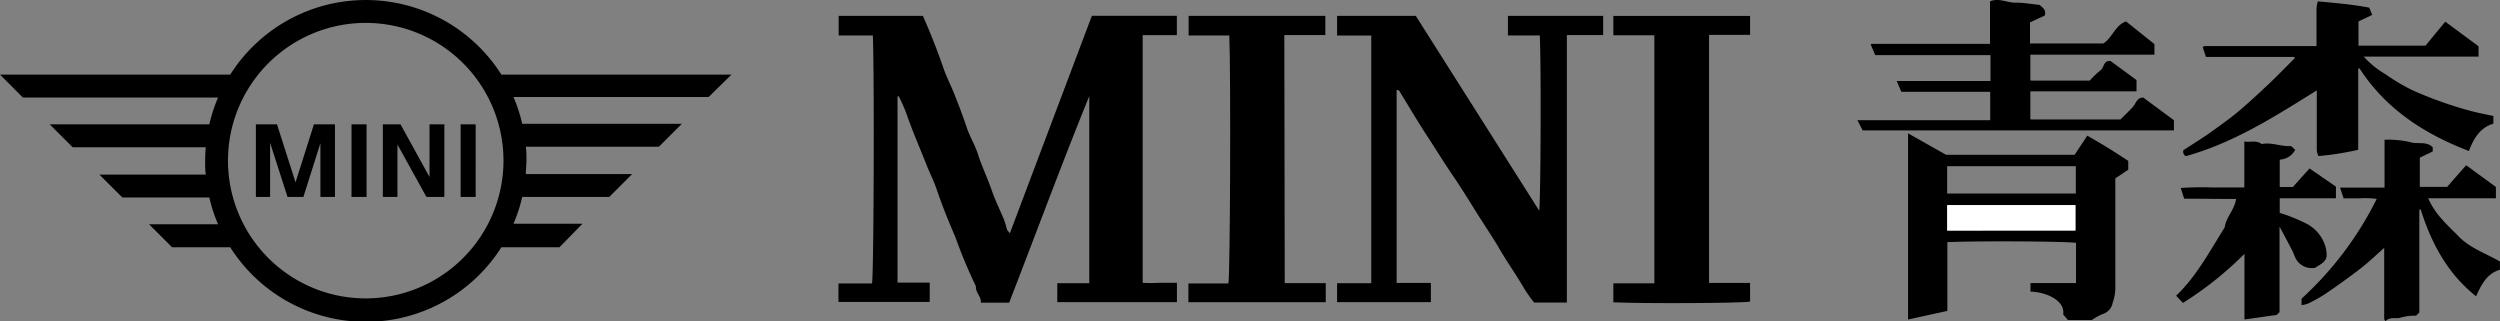
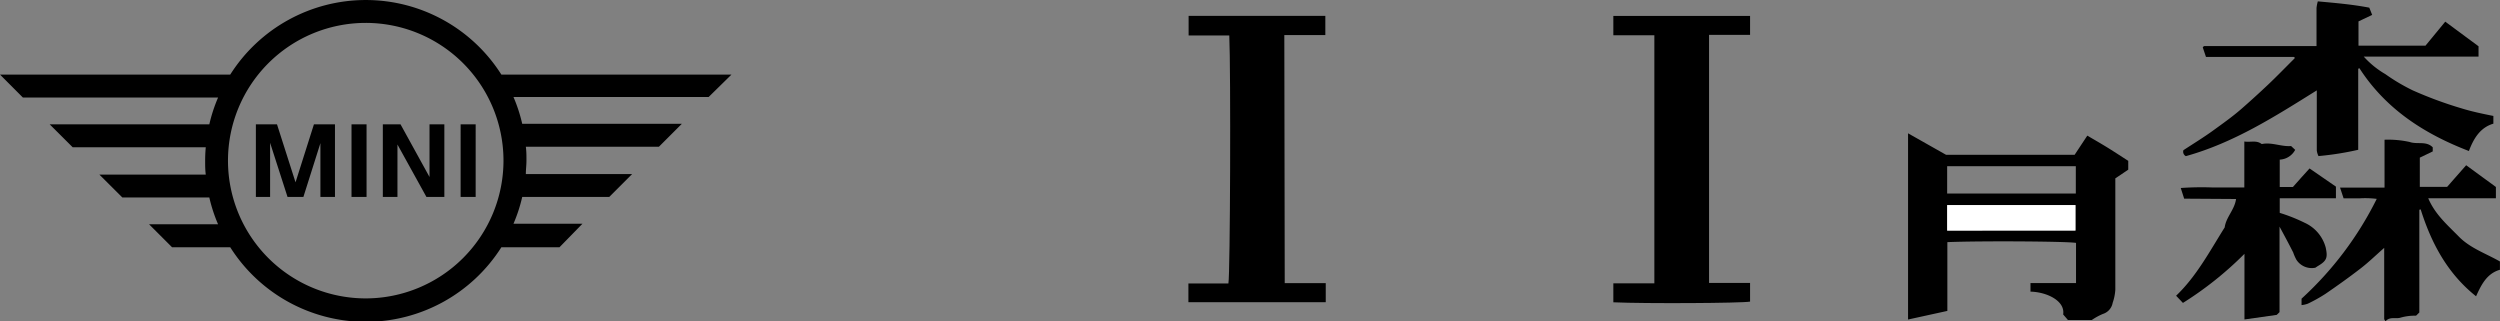
<svg xmlns="http://www.w3.org/2000/svg" viewBox="0 0 365.7 47">
  <rect x="0" y="0" width="365.7" height="47" fill="#808080" stroke="none" />
  <defs>
    <style>.cls-1{fill:#fff;}</style>
  </defs>
  <g id="レイヤー_2" data-name="レイヤー 2">
    <g id="レイヤー_1-2" data-name="レイヤー 1">
-       <path d="M147.62,44.27h-4.14c.09-.9-.81-1.48-.72-2.39a71.69,71.69,0,0,1-3-7.18c-1-2.31-1.94-4.61-2.74-7-.41-1.21-1-2.35-1.47-3.53-1-2.56-2.12-5.07-3-7.67a25.93,25.93,0,0,0-1.08-2.42.16.16,0,0,0-.09,0s-.09.08-.09.12c0,9,0,18,0,27.14H136v2.83H122.65V41.47h4.91c.26-1.44.35-30.7.12-36.28h-5V2.32H135c1.09,2.48,2.1,5,3,7.63.41,1.2,1,2.34,1.48,3.52.72,1.77,1.39,3.56,2,5.37.44,1.24,1.15,2.39,1.55,3.65.57,1.77,1.37,3.46,2,5.23.41,1.21.95,2.37,1.46,3.54a10.83,10.83,0,0,1,.78,2.22c.05.23.29.42.45.65l12-31.82h12.43V5.14h-5V41.37a21.61,21.61,0,0,0,2.43,0c.84,0,1.69,0,2.58,0V44.2h-17.5V41.43h4.68V14.06C155.26,24.07,151.54,34.19,147.62,44.27Z" />
-       <path d="M229.2,44.25h-4.79a19.67,19.67,0,0,1-1.34-1.87c-1.27-2.19-2.76-4.25-4-6.44-1-1.66-2.09-3.26-3.12-4.91-1.13-1.81-2.26-3.64-3.47-5.41s-2.5-3.86-3.75-5.78c-1.36-2.08-2.62-4.22-3.92-6.34a.56.56,0,0,0-.51-.36V41.39c.76,0,1.59,0,2.42,0s1.69,0,2.59,0V44.2H195.59V41.43h5V5.2h-5V2.32H207.1l18.05,28.49c.22-1.22.31-21,.09-25.62h-4.66V2.32h13.93V5.13H229.2Z" />
      <path d="M187.93,41.42h6v2.79H173.84V41.47h5.85c.27-1.39.36-31.19.13-36.28h-5.95V2.32h20V5.13h-6Z" />
      <path d="M256,2.33V5.1h-6V41.39H256v2.73c-1.24.23-15.33.31-20,.1V41.45h6V5.16h-6V2.33Z" />
      <path d="M303.68,41.41V35.53c-1.35-.23-14-.31-18.82-.11V45.48l-5.75,1.26V19.5l5.55,3.14h18.82l1.85-2.8c1.07.63,2.11,1.22,3.12,1.85s1.95,1.25,2.87,1.84v1.29l-1.89,1.27v1.34c0,5,0,10,0,14.94a7.11,7.11,0,0,1-.39,1.93,2.08,2.08,0,0,1-1.42,1.62,8.8,8.8,0,0,0-1.63.89h-3.49L301.8,46c.31-2-2.39-3.28-4.78-3.34V41.41Zm-18.85-13.1h18.82v-4H284.83Zm0,5.42H303.6V30H284.83Z" />
      <path d="M339.05.2c2.62.24,5,.44,7.53.92L347,2.18l-2,.95V6.68h9.8l2.89-3.51,4.87,3.6V8.28H345.77a13.17,13.17,0,0,0,3.17,2.57,27.93,27.93,0,0,0,4,2.37,58.06,58.06,0,0,0,7.2,2.65c1.46.45,3,.77,4.59,1.09v1.13c-1.88.55-2.86,2.09-3.58,4-6.52-2.51-12.14-6.12-16-12.09a.15.15,0,0,0-.11,0s-.08.07-.08.12c0,3.91,0,7.83,0,11.79a43,43,0,0,1-5.81.92,2.57,2.57,0,0,1-.25-.82c0-2.49,0-5,0-7.47V13.22c-6.17,3.85-12.13,7.66-19.15,9.62a.72.72,0,0,1-.36-.87c1.53-1,3-1.9,4.35-2.88s2.8-2,4.12-3.15,2.66-2.37,3.95-3.59,2.57-2.55,3.85-3.82c0,0,0-.08,0-.11s-.08-.09-.12-.09H322.69l-.47-1.4.11-.13a.25.25,0,0,1,.13-.06h16.4c0-1.88,0-3.72,0-5.57A5.83,5.83,0,0,1,339.05.2Z" />
-       <path d="M307.67,6.36c1.32-.82,1.74-2.67,3.32-3.23l4.16,3.32V8H297v3.73l0,0a.25.25,0,0,0,.14.06h8.56a12.11,12.11,0,0,1,1.54-1.49c.57-.39.43-1.51,1.5-1.37l3.79,2.78v1.65H297v4.06s0,0,0,0a.25.25,0,0,0,.13.06h13.05c.55-.55,1.16-1.13,1.73-1.74s.63-1.46,1.6-1.47L318,17.58v1.49H272.47l-.77-1.49h19.43V13.43h-13l-.68-1.58h13.72V8.06H274.31l-.65-1.52a.18.18,0,0,1,0-.06.25.25,0,0,1,.13-.06h17.31V.2c1.29-.55,2.47.2,3.69.19s2.36.21,3.58.33c.33.37,1,.63.74,1.55l-2.16,1V6.36Z" />
      <path d="M348.76,46.69V36.26c-1.21,1.06-2.27,2.1-3.44,3-1.68,1.3-3.41,2.53-5.16,3.73a22.51,22.51,0,0,1-2.59,1.44,3.74,3.74,0,0,1-.9.2v-.94a49.62,49.62,0,0,0,11-14.6,13.73,13.73,0,0,0-2.45-.08c-.79,0-1.58,0-2.4,0l-.52-1.57h6.51v-7a14.58,14.58,0,0,1,3.68.33c1.12.39,2.41-.19,3.37.78v.6l-1.89.91v4.27h4l2.78-3.16,4.35,3.18V29H355.2c1,2.36,2.82,3.92,4.49,5.62s4,2.48,6,3.63v1.21c-1.92.55-2.73,2.2-3.49,3.88C358,40,355.65,35.55,354.1,30.64c0,0-.08,0-.11,0s-.09.08-.09.12V45.71l-.48.47a7.59,7.59,0,0,0-2.25.28c-.7.24-1.56-.21-2.22.54Z" />
      <path d="M319.5,29.06,319,27.5a43.7,43.7,0,0,1,4.57-.08c1.54,0,3.08,0,4.73,0V20.7c.92.14,1.76-.22,2.51.35a.29.29,0,0,0,.16,0c1.42-.25,2.77.43,4.17.31l.6.56a2.7,2.7,0,0,1-2.26,1.43v4h1.93L336.61,26l1.23-1.36,3.86,2.66V29h-8.22v2.14a24.25,24.25,0,0,1,3.63,1.44,5.57,5.57,0,0,1,3.09,3.61c.3,1.42.22,1.92-1.08,2.69-.14.08-.26.17-.43.28A2.66,2.66,0,0,1,335.92,38a6.52,6.52,0,0,1-.47-1.07c-.59-1.16-1.2-2.31-2-3.78V45.66l-.41.4-4.72.67v-9.6a50.56,50.56,0,0,1-9,7.18l-1-1.05c3-2.86,4.94-6.55,7.11-10,.19-1.49,1.45-2.58,1.66-4.15Z" />
      <path class="cls-1" d="M284.83,33.73V30H303.6v3.72Z" />
      <path d="M39.51,28.81H37.43V18.19h3.09l2.71,8.48,2.69-8.48H49V28.81H46.87V20.94l-2.49,7.87H42.06l-2.55-7.92Zm14.11,0h-2.2V18.19h2.2Zm4.52,0H56V18.19h2.59l4.24,7.7v-7.7H65V28.81H62.38l-4.24-7.67Zm11.44,0h-2.2V18.19h2.2ZM85.2,32.73H75.11a22.47,22.47,0,0,0,1.28-3.92H89.12l3.35-3.35H76.92c0-.65.09-1.3.09-2s0-1.31-.09-2H96.39l3.35-3.35H76.39a22.47,22.47,0,0,0-1.28-3.92h28.55L107,10.91H73.34a23.48,23.48,0,0,0-39.66,0H0l3.35,3.36H31.9a22.47,22.47,0,0,0-1.28,3.92H7.27l3.36,3.35H30.1c-.06.65-.09,1.3-.09,2s0,1.31.09,2H14.54l3.36,3.35H30.62a22.47,22.47,0,0,0,1.28,3.92H21.81l3.36,3.36h8.51a23.48,23.48,0,0,0,39.66,0h8.5ZM53.51,43.65A20.15,20.15,0,1,1,73.65,23.5,20.17,20.17,0,0,1,53.51,43.65" />
    </g>
  </g>
</svg>